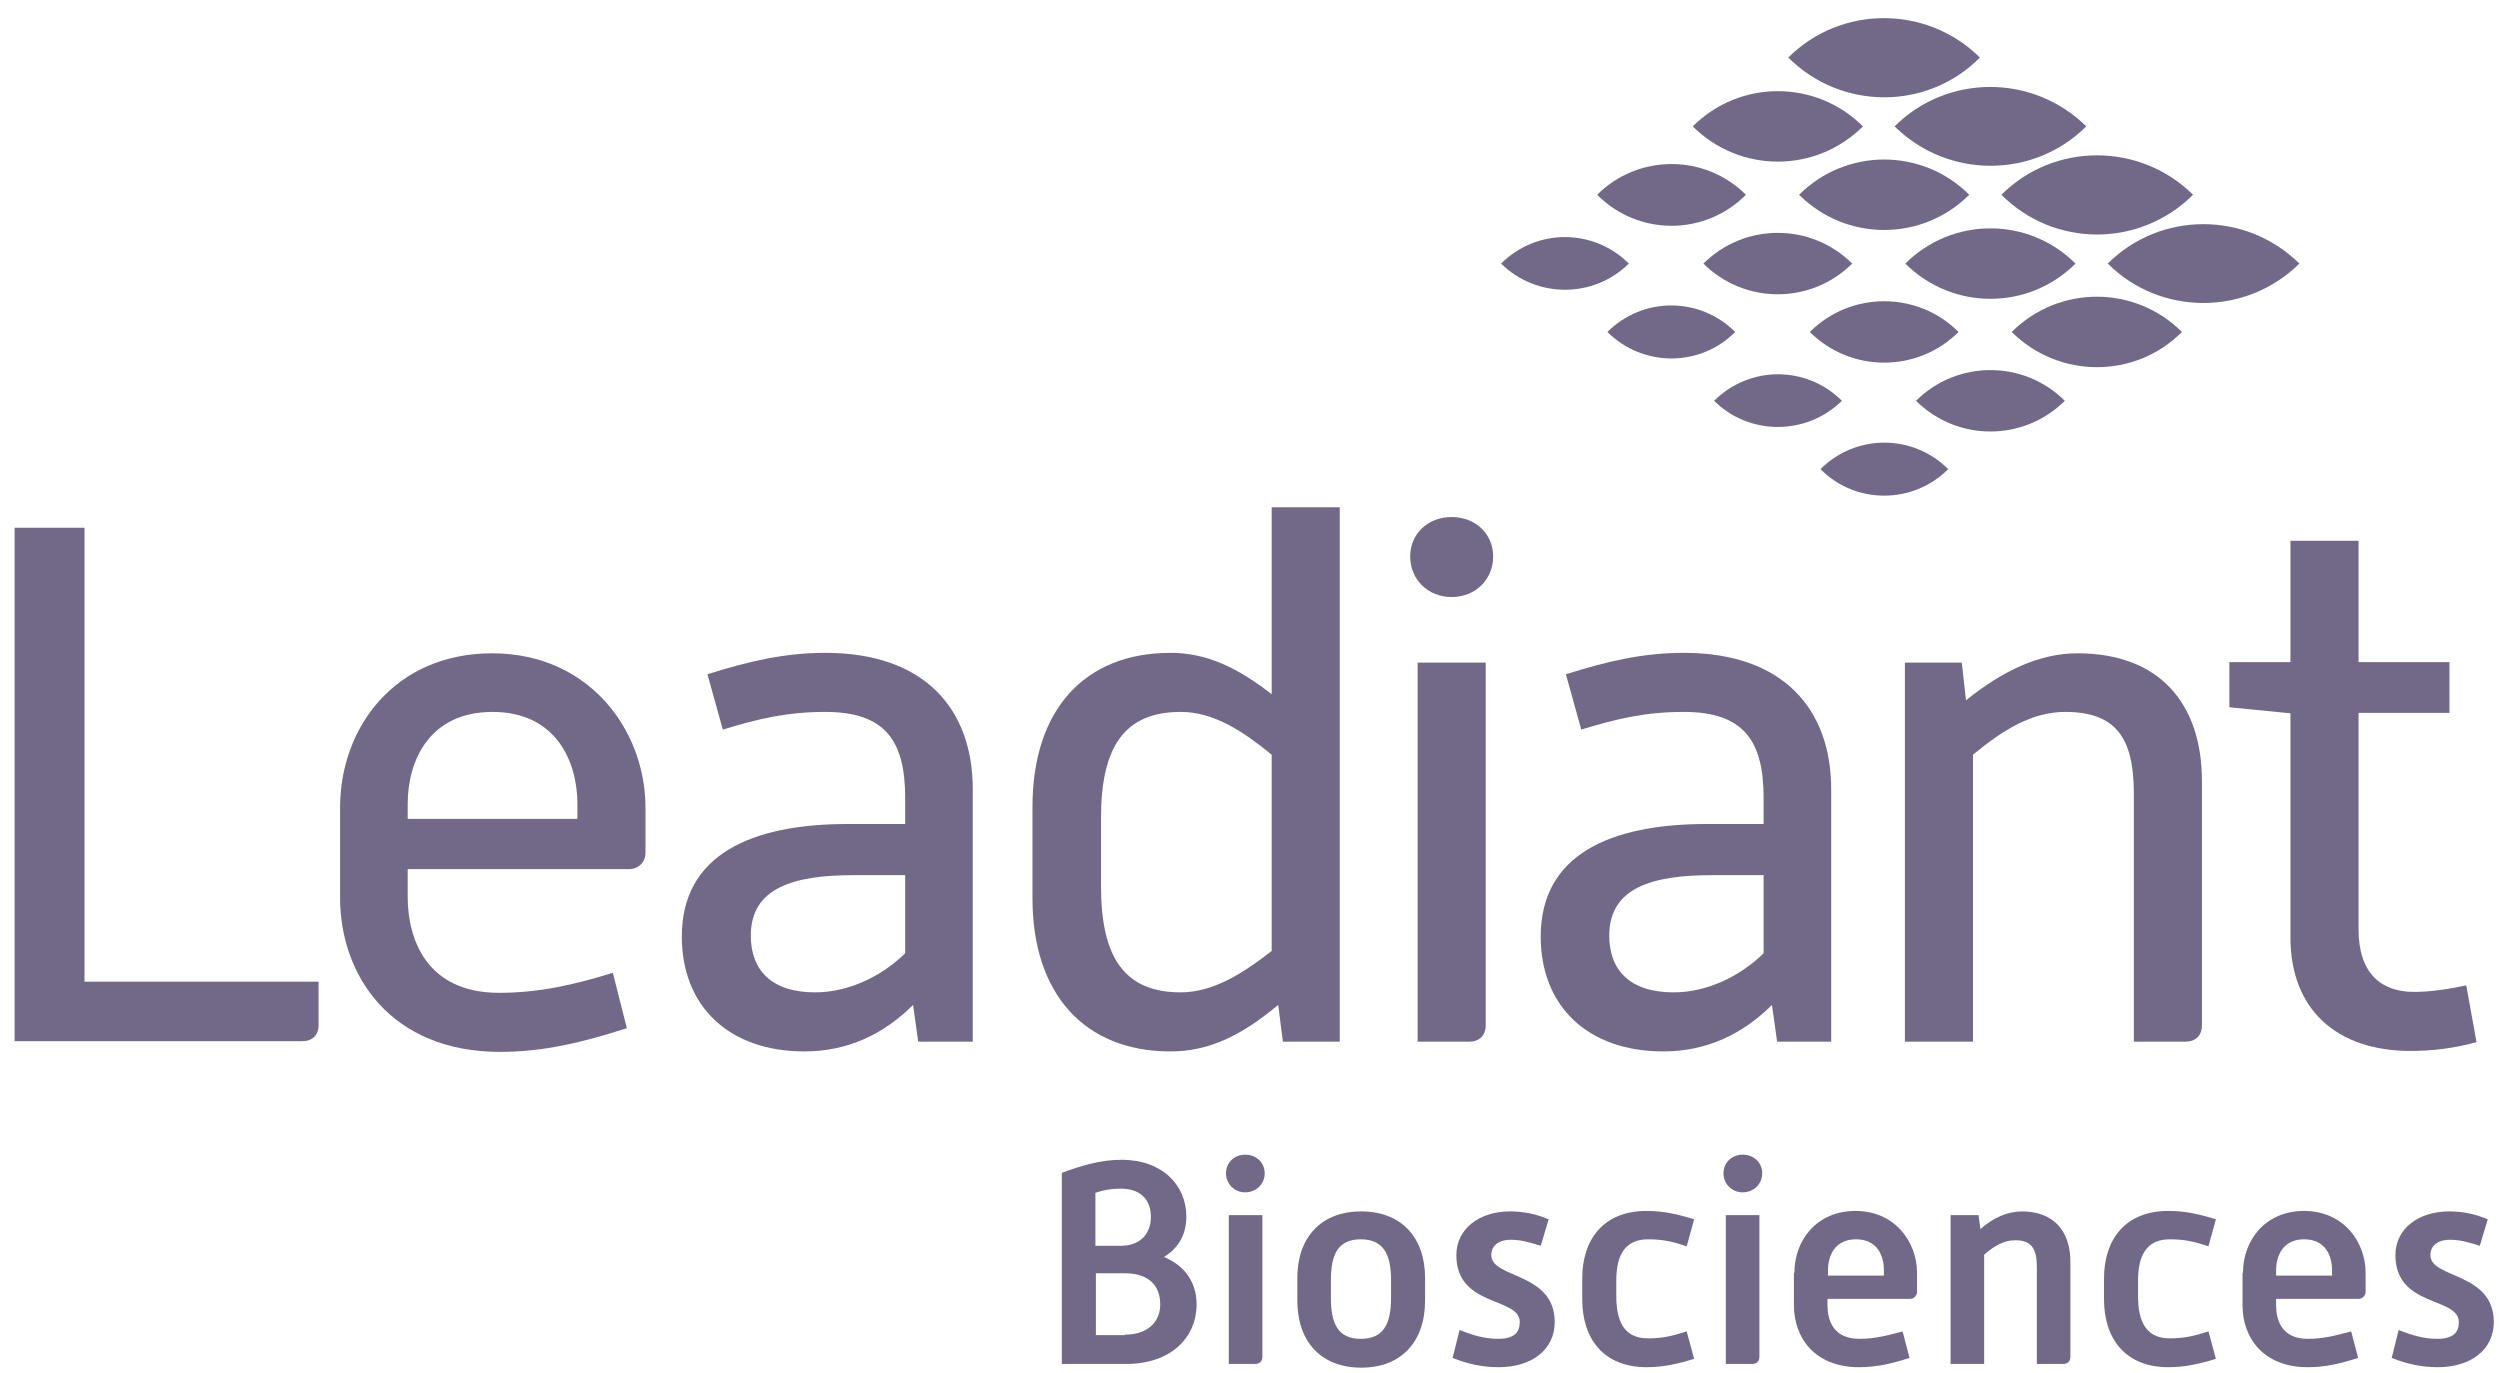
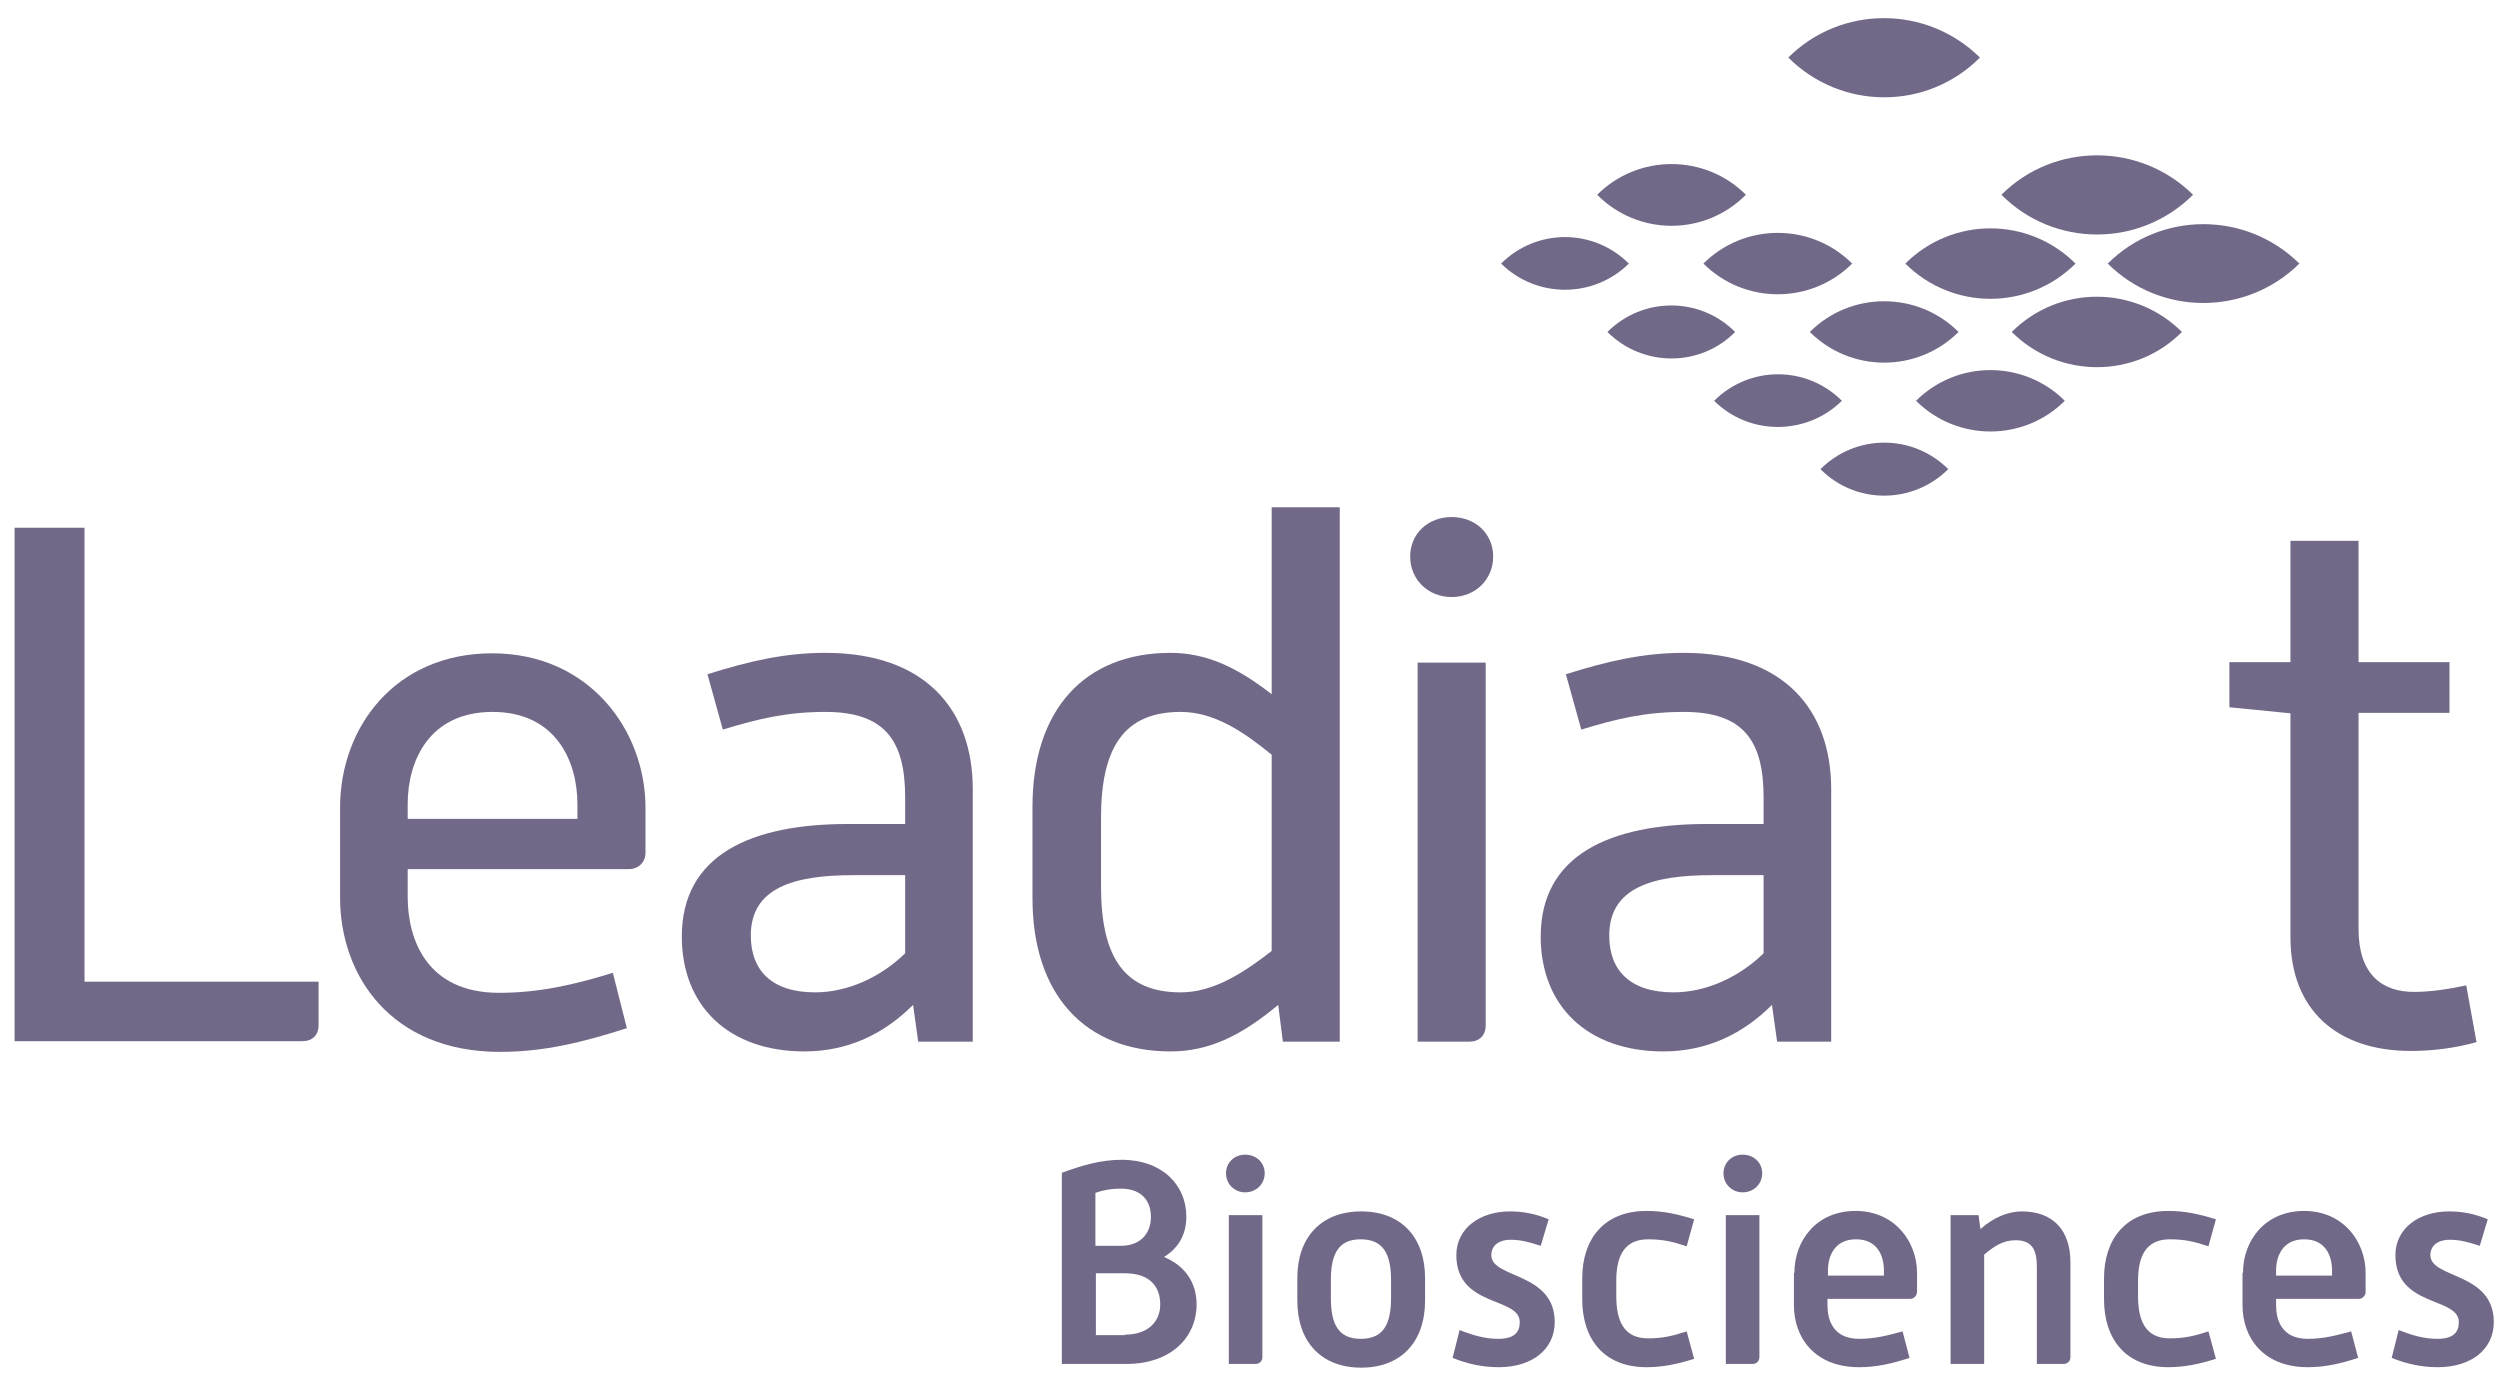
<svg xmlns="http://www.w3.org/2000/svg" width="142" height="78" viewBox="0 0 142 78" fill="none">
-   <path d="M96.148 7.179C98.823 4.511 103.14 4.511 105.815 7.179C103.14 9.847 98.823 9.847 96.148 7.179Z" fill="#726988" />
-   <path d="M107.613 7.178C110.606 4.193 115.479 4.193 118.499 7.178C115.506 10.163 110.633 10.163 107.613 7.178Z" fill="#726988" />
  <path d="M97.363 22.765C99.376 20.757 102.607 20.757 104.62 22.765C102.607 24.746 99.35 24.746 97.363 22.765Z" fill="#726988" />
  <path d="M108.832 22.765C111.163 20.44 114.95 20.44 117.281 22.765C114.95 25.09 111.163 25.09 108.832 22.765Z" fill="#726988" />
  <path d="M90.719 11.062C93.049 8.737 96.837 8.737 99.167 11.062C96.837 13.413 93.049 13.413 90.719 11.062Z" fill="#726988" />
-   <path d="M102.188 11.062C104.862 8.394 109.18 8.394 111.854 11.062C109.18 13.73 104.862 13.73 102.188 11.062Z" fill="#726988" />
  <path d="M113.68 11.062C116.672 8.077 121.546 8.077 124.565 11.062C121.546 14.073 116.672 14.073 113.68 11.062Z" fill="#726988" />
  <path d="M101.574 3.269C104.567 0.284 109.44 0.284 112.46 3.269C109.467 6.28 104.593 6.28 101.574 3.269Z" fill="#726988" />
  <path d="M103.402 26.647C105.415 24.64 108.646 24.64 110.659 26.647C108.646 28.655 105.389 28.655 103.402 26.647Z" fill="#726988" />
  <path d="M91.301 18.855C93.314 16.848 96.545 16.848 98.558 18.855C96.571 20.863 93.314 20.863 91.301 18.855Z" fill="#726988" />
  <path d="M102.797 18.855C105.128 16.53 108.915 16.53 111.246 18.855C108.915 21.179 105.128 21.179 102.797 18.855Z" fill="#726988" />
  <path d="M114.266 18.855C116.941 16.186 121.258 16.186 123.933 18.855C121.284 21.523 116.941 21.523 114.266 18.855Z" fill="#726988" />
  <path d="M85.262 14.972C87.275 12.964 90.506 12.964 92.519 14.972C90.506 16.953 87.275 16.953 85.262 14.972Z" fill="#726988" />
  <path d="M96.754 14.971C99.085 12.646 102.872 12.646 105.203 14.971C102.872 17.296 99.085 17.296 96.754 14.971Z" fill="#726988" />
  <path d="M108.223 14.972C110.898 12.304 115.215 12.304 117.89 14.972C115.215 17.64 110.898 17.64 108.223 14.972Z" fill="#726988" />
  <path d="M119.719 14.971C122.712 11.986 127.585 11.986 130.604 14.971C127.585 17.956 122.712 17.956 119.719 14.971Z" fill="#726988" />
  <path d="M0.828 29.976H4.801V55.758H18.096V58.215C18.096 58.796 17.752 59.139 17.169 59.139H0.828V29.976Z" fill="#726988" />
  <path d="M19.316 45.879C19.316 41.282 22.468 37.108 27.951 37.108C33.486 37.108 36.664 41.493 36.664 45.879V48.441C36.664 48.996 36.24 49.365 35.737 49.365H23.157V50.95C23.157 53.328 24.216 56.392 28.348 56.392C30.599 56.392 32.585 55.943 34.81 55.256L35.605 58.4C33.142 59.192 30.917 59.747 28.401 59.747C22.23 59.747 19.316 55.441 19.316 50.977V45.879ZM32.797 46.513V45.667C32.797 43.211 31.552 40.437 27.977 40.437C24.401 40.437 23.157 43.184 23.157 45.667V46.513H32.797Z" fill="#726988" />
  <path d="M51.863 57.079C50.221 58.717 48.182 59.721 45.692 59.721C41.375 59.721 38.727 57.132 38.727 53.196C38.727 48.547 42.673 46.803 48.155 46.803H51.413V45.297C51.413 42.075 50.274 40.437 46.884 40.437C44.739 40.437 43.123 40.807 41.057 41.441L40.183 38.297C42.54 37.557 44.553 37.082 46.884 37.082C52.552 37.082 55.253 40.305 55.253 44.822V59.166H52.154L51.863 57.079ZM51.413 49.709H48.473C45.083 49.709 42.646 50.422 42.646 53.143C42.646 55.098 43.812 56.366 46.301 56.366C48.155 56.366 50.036 55.494 51.413 54.147V49.709Z" fill="#726988" />
  <path d="M58.645 45.825C58.645 40.304 61.611 37.082 66.484 37.082C68.55 37.082 70.298 37.927 72.231 39.433V28.814H76.098V59.166H72.867L72.602 57.079C70.536 58.796 68.709 59.721 66.484 59.721C61.611 59.721 58.645 56.471 58.645 51.029V45.825ZM62.538 50.343C62.538 54.411 63.889 56.366 67.067 56.366C68.947 56.366 70.669 55.23 72.231 54.015V42.867C70.642 41.572 68.974 40.437 67.067 40.437C63.889 40.437 62.538 42.391 62.538 46.459V50.343Z" fill="#726988" />
  <path d="M80.098 31.613C80.098 30.319 81.104 29.368 82.455 29.368C83.806 29.368 84.812 30.319 84.812 31.613C84.812 32.908 83.806 33.912 82.455 33.912C81.104 33.912 80.098 32.908 80.098 31.613ZM80.521 37.636H84.388V58.241C84.388 58.822 84.017 59.166 83.461 59.166H80.521V37.636Z" fill="#726988" />
  <path d="M100.648 57.079C99.006 58.717 96.967 59.721 94.477 59.721C90.16 59.721 87.512 57.132 87.512 53.196C87.512 48.547 91.458 46.803 96.94 46.803H100.172V45.297C100.172 42.075 99.033 40.437 95.643 40.437C93.497 40.437 91.882 40.807 89.816 41.441L88.942 38.297C91.299 37.557 93.312 37.082 95.643 37.082C101.31 37.082 104.012 40.305 104.012 44.822V59.166H100.94L100.648 57.079ZM100.172 49.709H97.232C93.842 49.709 91.405 50.422 91.405 53.143C91.405 55.098 92.57 56.366 95.06 56.366C96.914 56.366 98.794 55.494 100.172 54.147V49.709Z" fill="#726988" />
-   <path d="M108.252 37.637H111.43L111.669 39.776C113.735 38.112 115.827 37.108 117.999 37.108C122.66 37.108 125.07 39.961 125.07 44.373V58.241C125.07 58.822 124.699 59.166 124.143 59.166H121.203V45.086C121.203 41.995 120.25 40.437 117.31 40.437C115.43 40.437 113.788 41.441 112.066 42.867V59.166H108.199V37.637H108.252Z" fill="#726988" />
  <path d="M130.098 40.516L126.629 40.173V37.611H130.098V30.716H133.965V37.611H139.13V40.49H133.965V52.773C133.965 55.362 135.316 56.34 137.117 56.34C138.07 56.34 139.077 56.181 140.083 55.97L140.666 59.193C139.448 59.536 138.15 59.694 136.932 59.694C132.694 59.694 130.098 57.317 130.098 53.249V40.516Z" fill="#726988" />
  <path d="M60.312 66.616C61.451 66.193 62.537 65.876 63.703 65.876C66.033 65.876 67.384 67.329 67.384 69.099C67.384 70.129 66.934 70.895 66.113 71.397C67.331 71.899 67.967 72.876 67.967 74.091C67.967 75.941 66.537 77.473 63.967 77.473H60.312V66.616ZM63.65 70.763C64.841 70.763 65.371 69.997 65.371 69.125C65.371 68.201 64.841 67.514 63.65 67.514C63.12 67.514 62.696 67.593 62.219 67.751V70.763H63.65ZM63.888 75.808C65.239 75.808 65.901 75.042 65.901 74.091C65.901 73.114 65.345 72.322 63.888 72.322H62.246V75.835H63.888V75.808Z" fill="#726988" />
  <path d="M69.637 66.642C69.637 66.034 70.113 65.585 70.723 65.585C71.358 65.585 71.835 66.034 71.835 66.642C71.835 67.249 71.358 67.725 70.723 67.725C70.113 67.725 69.637 67.249 69.637 66.642ZM69.796 69.019H71.703V77.076C71.703 77.314 71.544 77.472 71.305 77.472H69.796V69.019Z" fill="#726988" />
  <path d="M73.688 72.585C73.688 70.313 75.012 68.808 77.316 68.808C79.62 68.808 80.944 70.313 80.944 72.585V73.879C80.944 76.204 79.594 77.683 77.316 77.683C75.038 77.683 73.688 76.204 73.688 73.879V72.585ZM75.594 73.721C75.594 75.174 75.992 76.046 77.29 76.046C78.587 76.046 79.011 75.2 79.011 73.721V72.717C79.011 71.291 78.614 70.393 77.29 70.393C75.992 70.393 75.594 71.264 75.594 72.717V73.721Z" fill="#726988" />
  <path d="M82.905 75.544C83.62 75.834 84.335 76.046 85.103 76.046C86.004 76.046 86.322 75.676 86.322 75.095C86.322 73.642 82.72 74.276 82.72 71.291C82.72 69.759 84.07 68.808 85.766 68.808C86.507 68.808 87.222 68.94 87.964 69.257L87.513 70.762C86.931 70.578 86.428 70.419 85.818 70.419C85.077 70.419 84.706 70.789 84.706 71.291C84.706 72.638 88.308 72.242 88.308 75.095C88.308 76.653 87.01 77.657 85.13 77.657C84.203 77.657 83.355 77.472 82.508 77.129L82.905 75.544Z" fill="#726988" />
  <path d="M89.871 72.612C89.871 70.419 91.063 68.781 93.526 68.781C94.48 68.781 95.3 68.966 96.228 69.257L95.804 70.789C95.009 70.525 94.453 70.393 93.606 70.393C92.228 70.393 91.805 71.397 91.805 72.744V73.615C91.805 75.016 92.228 76.019 93.606 76.019C94.427 76.019 94.983 75.887 95.804 75.623L96.228 77.182C95.3 77.472 94.453 77.657 93.526 77.657C91.063 77.657 89.871 76.019 89.871 73.8V72.612Z" fill="#726988" />
  <path d="M97.894 66.642C97.894 66.034 98.371 65.585 98.98 65.585C99.616 65.585 100.093 66.034 100.093 66.642C100.093 67.249 99.616 67.725 98.98 67.725C98.371 67.725 97.894 67.249 97.894 66.642ZM98.027 69.019H99.934V77.076C99.934 77.314 99.775 77.472 99.537 77.472H98.027V69.019Z" fill="#726988" />
  <path d="M101.921 72.295C101.921 70.472 103.166 68.781 105.391 68.781C107.642 68.781 108.887 70.551 108.887 72.295V73.378C108.887 73.589 108.701 73.774 108.516 73.774H103.801V74.144C103.801 74.936 104.093 76.046 105.602 76.046C106.476 76.046 107.192 75.861 108.066 75.623L108.463 77.129C107.483 77.446 106.609 77.657 105.602 77.657C103.033 77.657 101.895 75.94 101.895 74.144V72.295H101.921ZM107.006 72.453V72.162C107.006 71.291 106.609 70.393 105.417 70.393C104.225 70.393 103.828 71.317 103.828 72.162V72.453H107.006Z" fill="#726988" />
  <path d="M110.793 69.019H112.382L112.488 69.811C113.23 69.151 114.051 68.808 114.845 68.808C116.62 68.808 117.6 69.891 117.6 71.687V77.076C117.6 77.314 117.441 77.472 117.202 77.472H115.693V71.951C115.693 70.921 115.375 70.445 114.474 70.445C113.812 70.445 113.283 70.762 112.7 71.264V77.472H110.793V69.019Z" fill="#726988" />
  <path d="M119.508 72.612C119.508 70.419 120.7 68.781 123.163 68.781C124.116 68.781 124.937 68.966 125.864 69.257L125.44 70.789C124.646 70.525 124.09 70.393 123.242 70.393C121.865 70.393 121.441 71.397 121.441 72.744V73.615C121.441 75.016 121.865 76.019 123.242 76.019C124.063 76.019 124.619 75.887 125.44 75.623L125.864 77.182C124.937 77.472 124.09 77.657 123.163 77.657C120.7 77.657 119.508 76.019 119.508 73.8V72.612Z" fill="#726988" />
  <path d="M127.401 72.295C127.401 70.472 128.646 68.781 130.871 68.781C133.122 68.781 134.367 70.551 134.367 72.295V73.378C134.367 73.589 134.182 73.774 133.996 73.774H129.282V74.144C129.282 74.936 129.573 76.046 131.083 76.046C131.957 76.046 132.672 75.861 133.546 75.623L133.943 77.129C132.963 77.446 132.089 77.657 131.083 77.657C128.514 77.657 127.375 75.94 127.375 74.144V72.295H127.401ZM132.46 72.453V72.162C132.46 71.291 132.063 70.393 130.871 70.393C129.679 70.393 129.282 71.317 129.282 72.162V72.453H132.46Z" fill="#726988" />
  <path d="M136.245 75.544C136.96 75.834 137.675 76.046 138.443 76.046C139.344 76.046 139.661 75.676 139.661 75.095C139.661 73.642 136.06 74.276 136.06 71.291C136.06 69.759 137.41 68.808 139.105 68.808C139.847 68.808 140.562 68.94 141.304 69.257L140.853 70.762C140.271 70.578 139.767 70.419 139.158 70.419C138.417 70.419 138.046 70.789 138.046 71.291C138.046 72.638 141.648 72.242 141.648 75.095C141.648 76.653 140.35 77.657 138.47 77.657C137.543 77.657 136.695 77.472 135.848 77.129L136.245 75.544Z" fill="#726988" />
</svg>